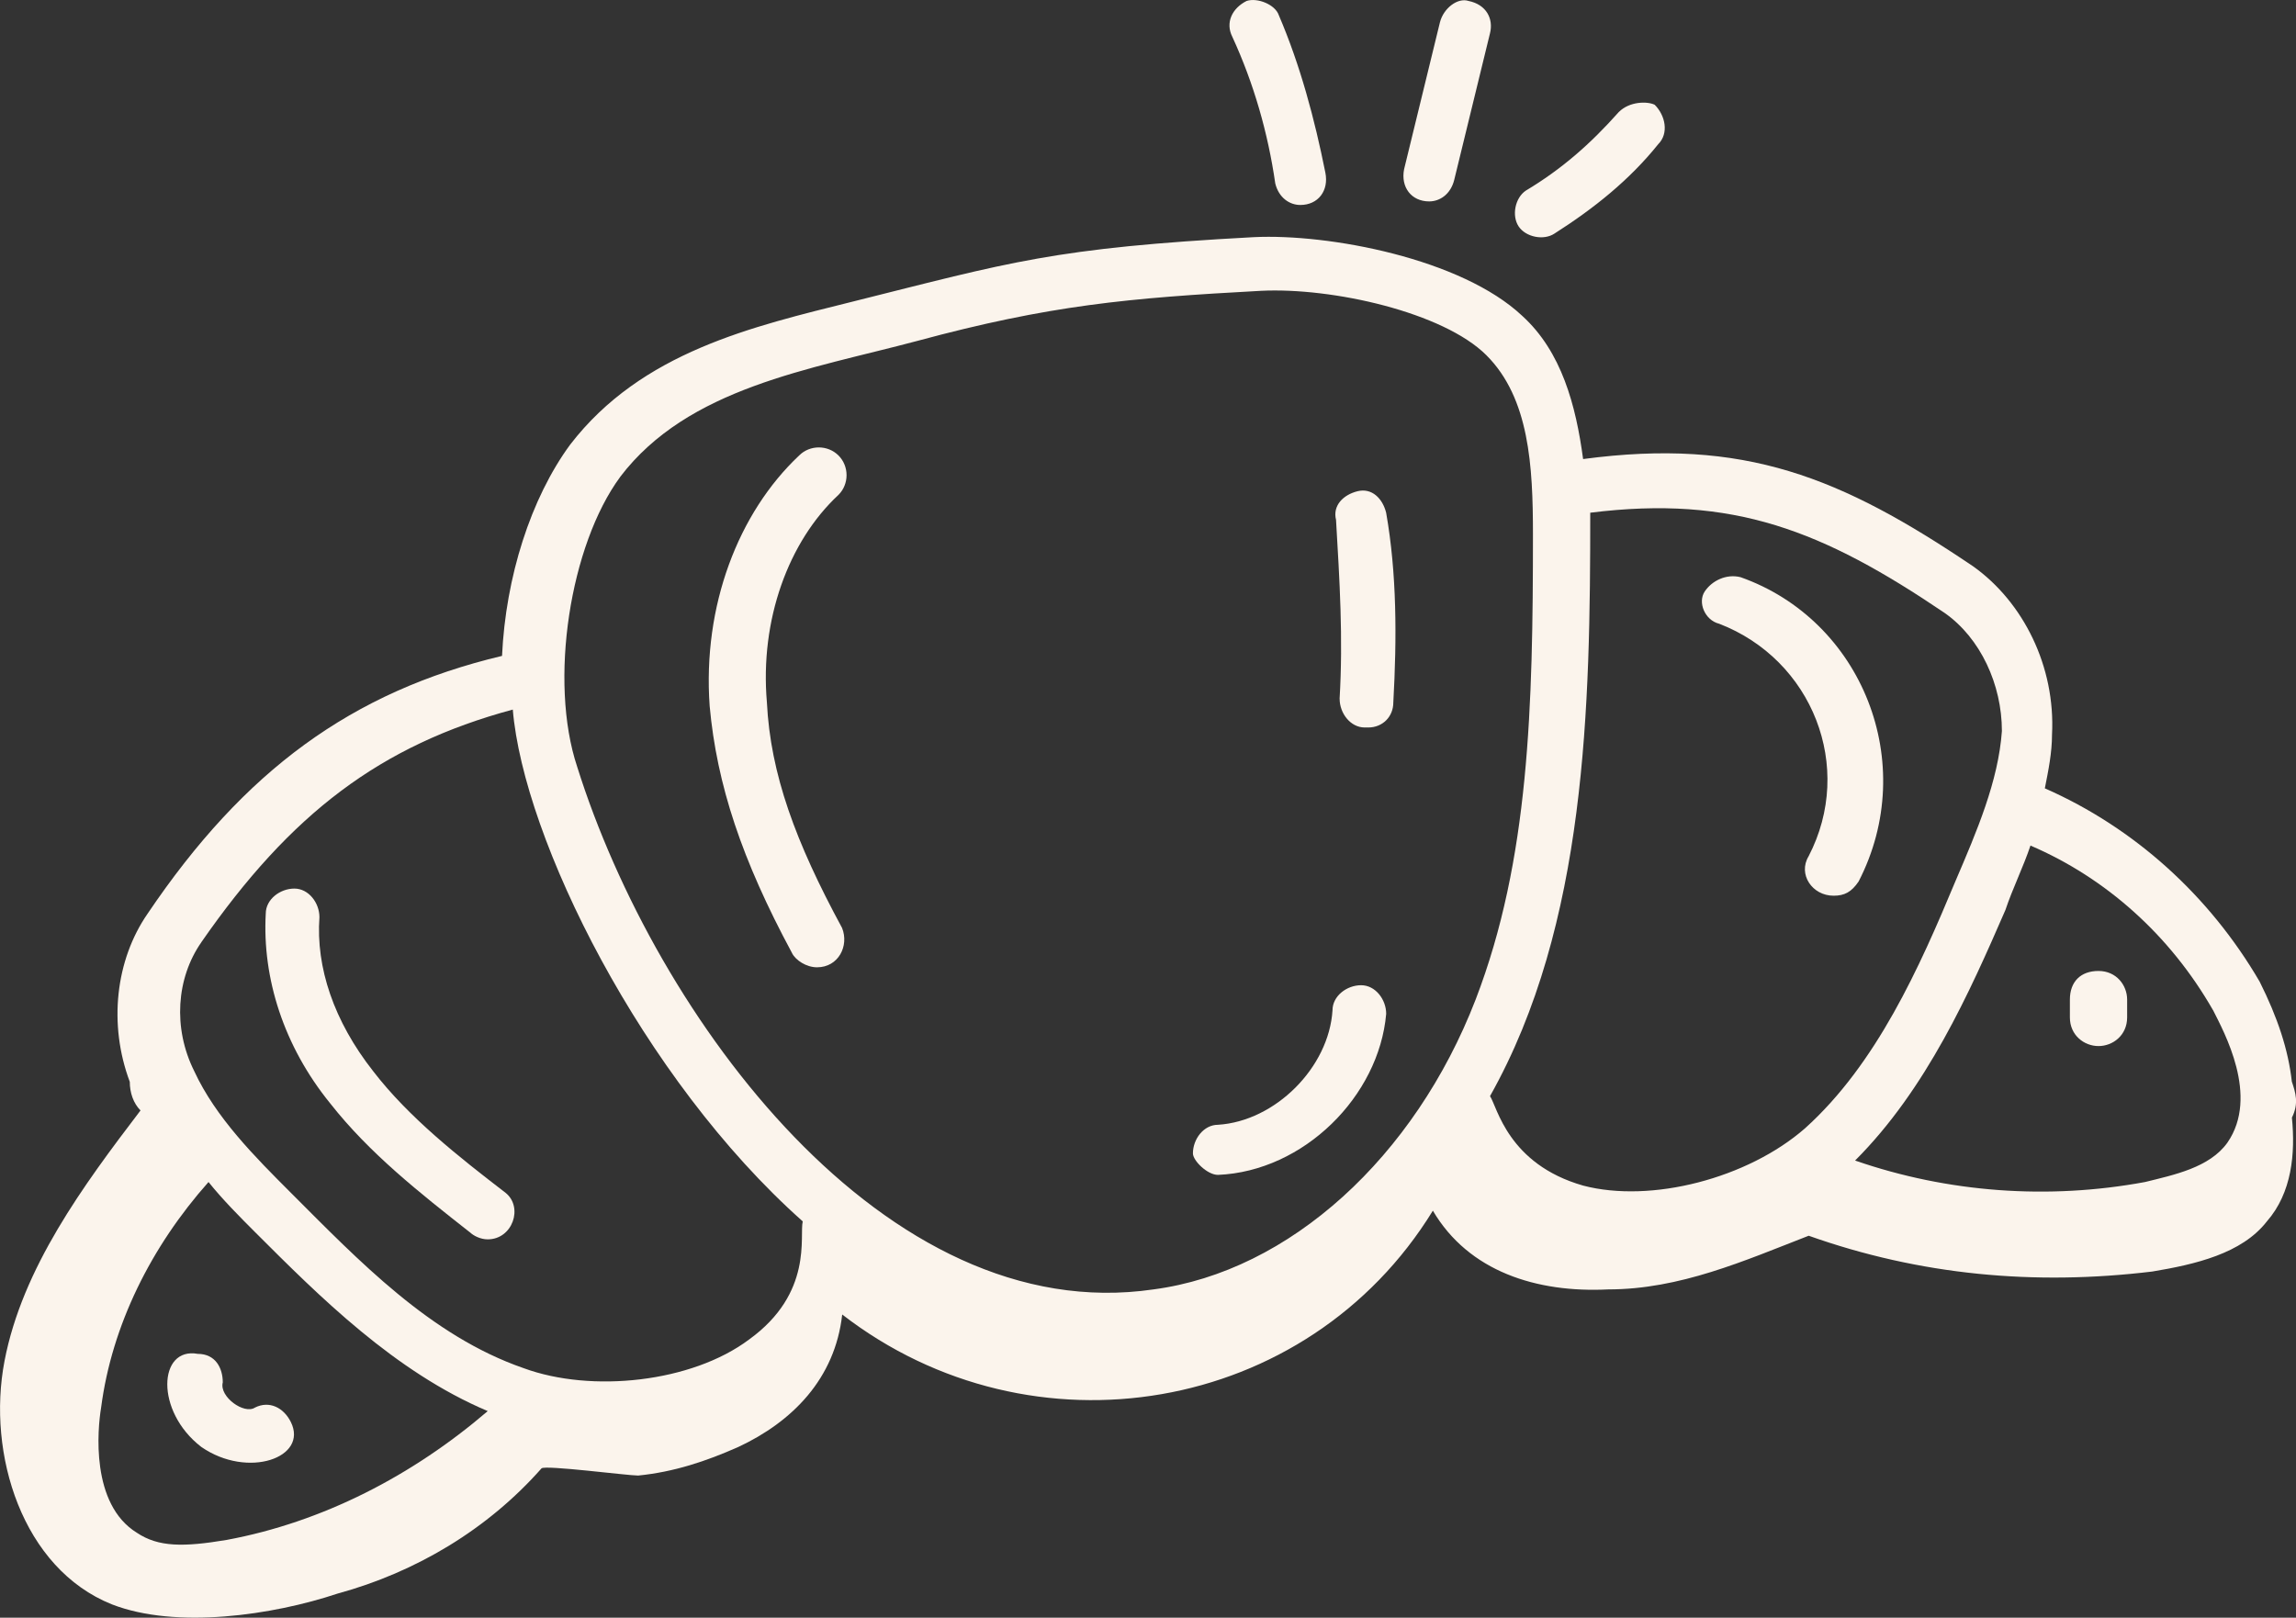
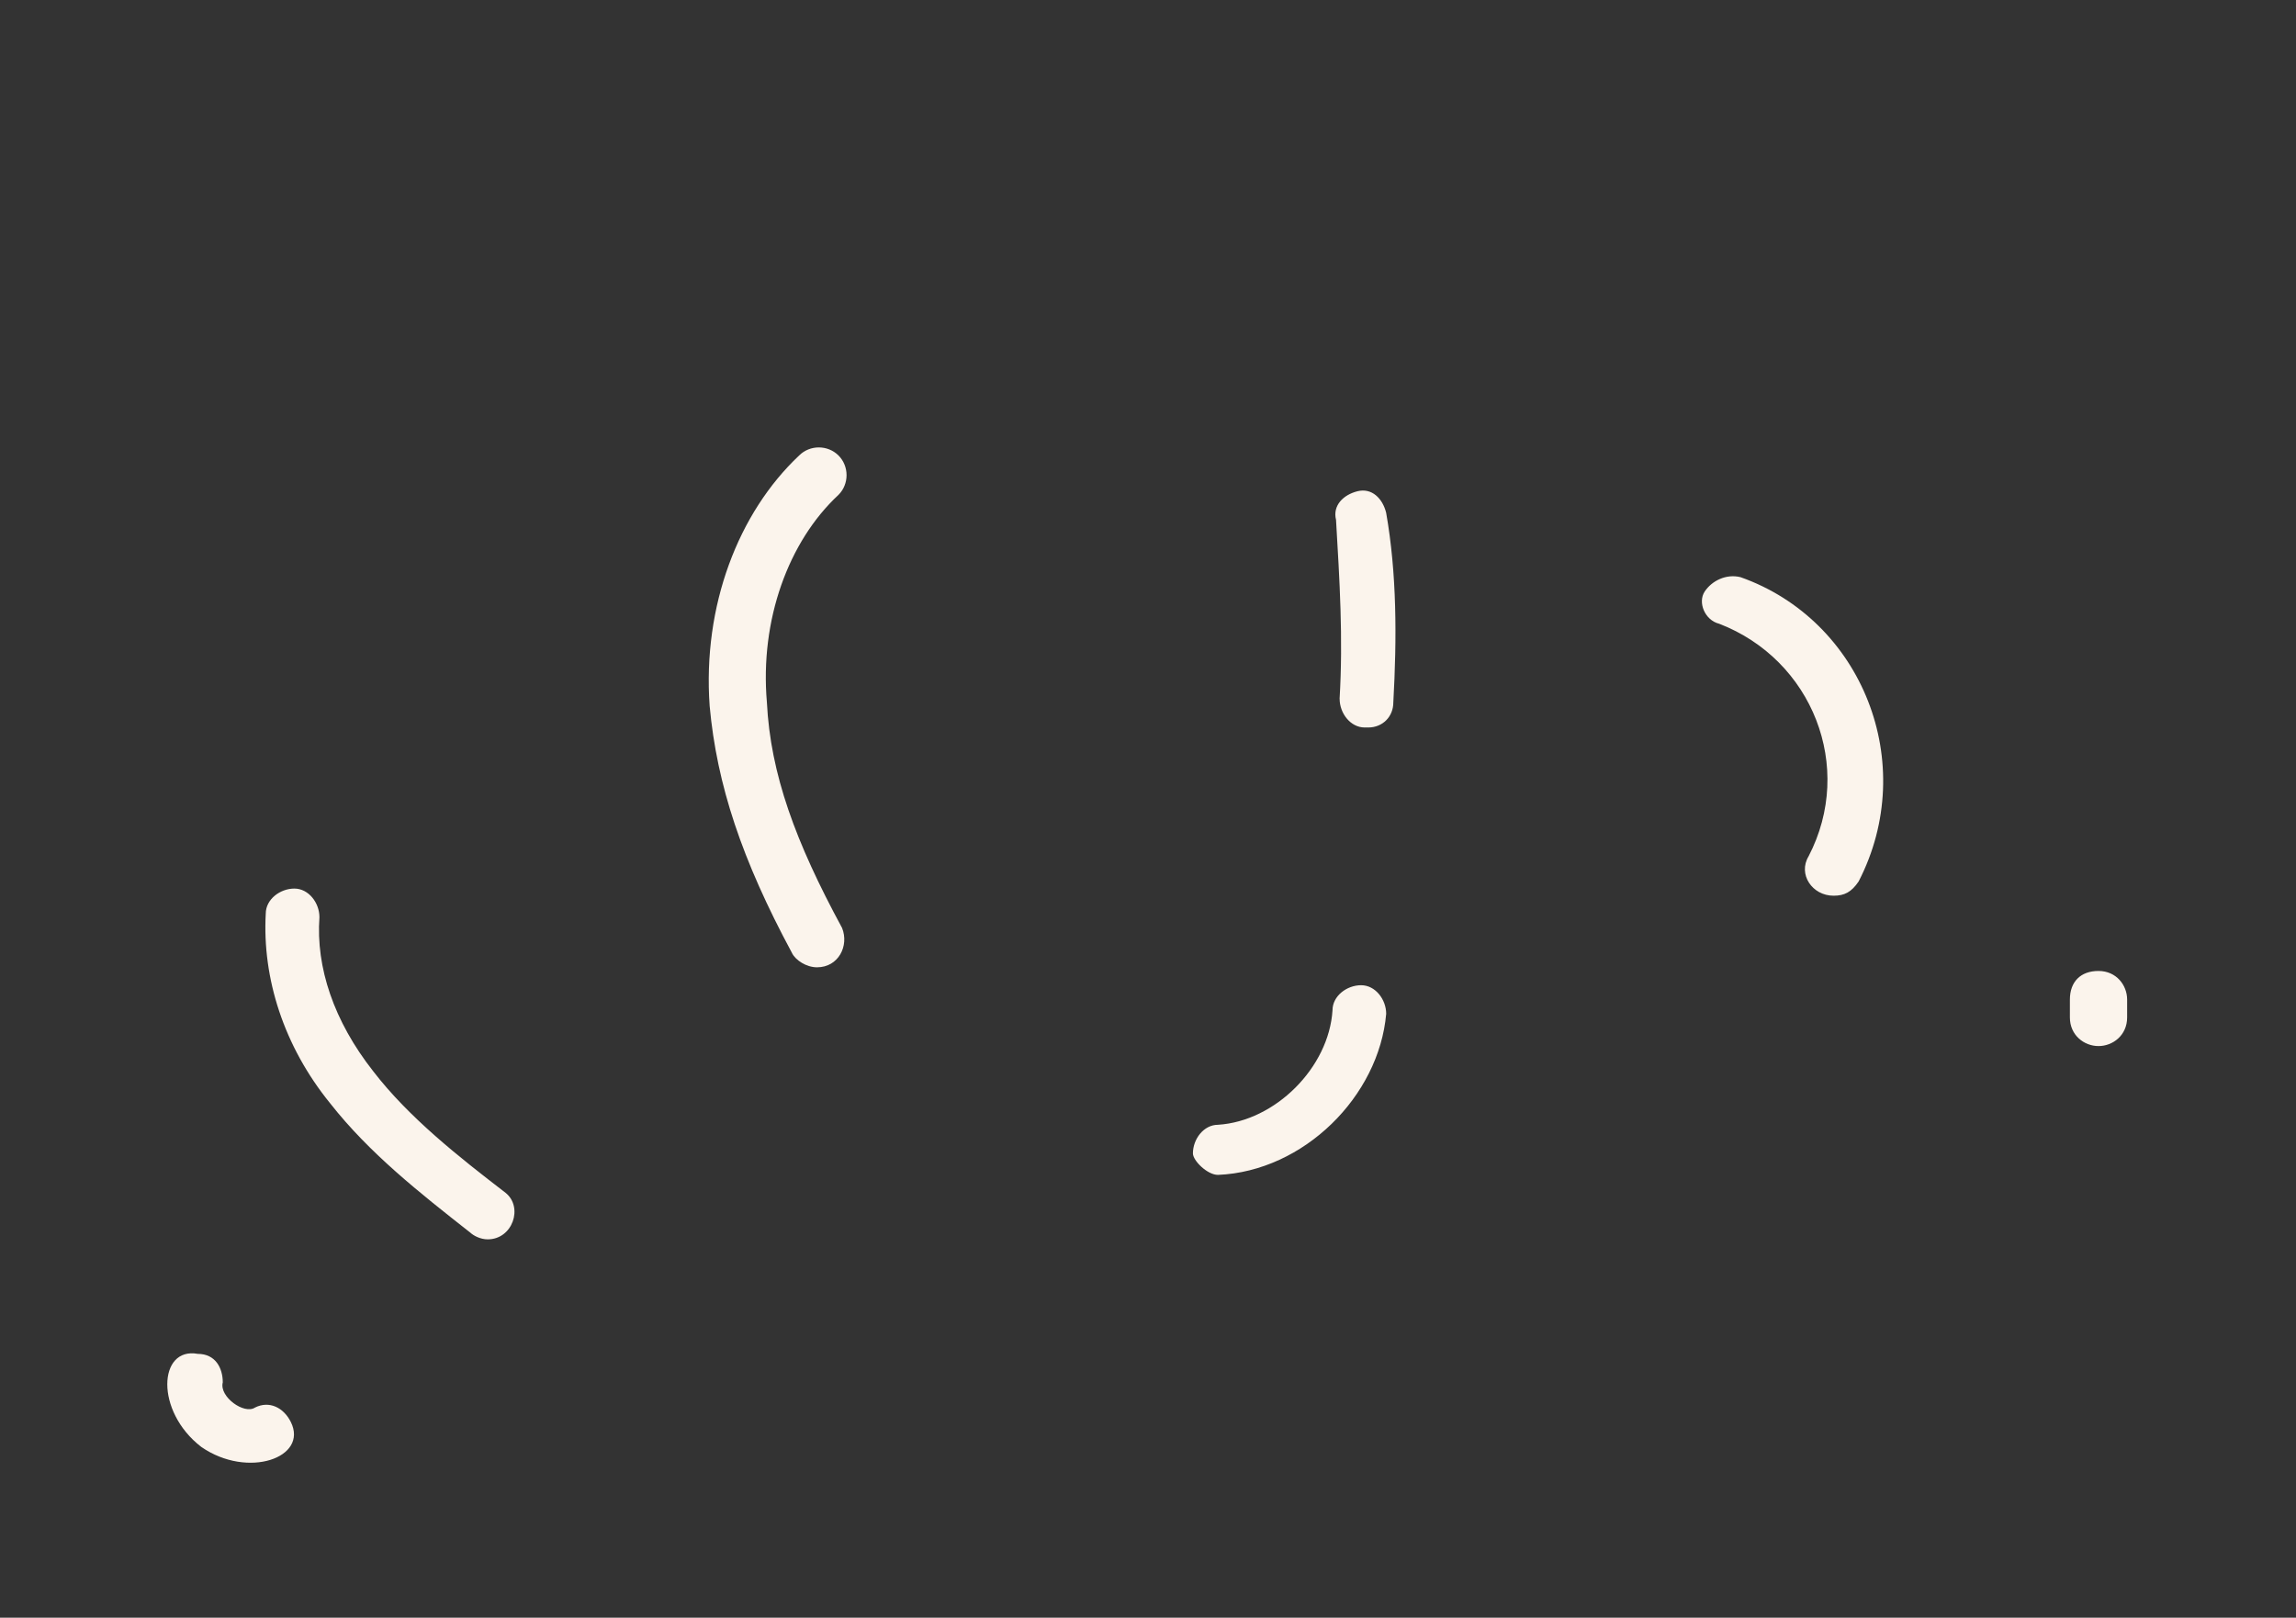
<svg xmlns="http://www.w3.org/2000/svg" id="Calque_1" data-name="Calque 1" viewBox="0 0 482.94 340.31">
  <rect x="0" y="0" width="482.94" height="340.31" fill="#333333" stroke="none" />
  <defs>
    <style>
      .cls-1 {
        fill: #fbf4ec;
        stroke-width: 0px;
      }
    </style>
  </defs>
  <path class="cls-1" d="m98.82,259.21c.75.75,2.26,1.51,3.76,1.51,5.27,0,7.53-6.78,3.76-9.79-9.79-7.53-20.33-15.81-27.86-25.6-8.28-10.54-12.05-21.84-11.29-32.38,0-3.01-2.26-6.02-5.27-6.02s-6.02,2.26-6.02,5.27c-.75,13.55,3.76,27.86,13.55,39.91,8.28,10.54,18.82,18.82,29.36,27.11Zm67.76-58.73c.75,1.51,3.01,3.01,5.27,3.01,4.52,0,6.78-4.52,5.27-8.28-9.79-18.07-15.06-32.38-15.81-47.44-1.51-17.32,4.52-33.88,15.06-43.67,2.26-2.26,2.26-6.02,0-8.28s-6.02-2.26-8.28,0c-12.8,12.05-20.33,31.62-18.82,52.71,1.51,16.56,6.78,32.38,17.32,51.95h0Zm195.01-69.27c19.58,7.53,28.61,30.12,18.82,48.94-2.26,3.76.75,8.28,5.27,8.28,2.26,0,3.76-.75,5.27-3.01,12.8-24.85.75-54.96-24.85-64-3.01-.75-6.02.75-7.53,3.01s0,6.02,3.01,6.78h0Zm79.81,88.85c3.01,0,6.02-2.26,6.02-6.02v-3.76c0-3.01-2.26-6.02-6.02-6.02s-6.02,2.26-6.02,6.02v3.76c0,3.76,3.01,6.02,6.02,6.02Zm-159.62-73.04c0,3.01,2.26,6.02,5.27,6.02h.75c3.01,0,5.27-2.26,5.27-5.27.75-13.55.75-27.11-1.51-39.91-.75-3.01-3.01-5.27-6.02-4.52s-5.27,3.01-4.52,6.02c.75,12.8,1.51,24.85.75,37.65h0Zm-25.6,100.14q.75,0,0,0c18.07-.75,33.88-16.56,35.39-33.88,0-3.01-2.26-6.02-5.27-6.02s-6.02,2.26-6.02,5.27c-.75,12.05-12.05,23.34-24.09,24.09-3.01,0-5.27,3.01-5.27,6.02,0,1.51,3.01,4.52,5.27,4.52Zm-209.32,43.67c0-3.01-1.51-6.02-5.27-6.02-8.28-1.51-9.04,12.05.75,19.58,9.79,6.78,22.59,2.26,18.82-5.27-1.51-3.01-4.52-4.52-7.53-3.01-2.26,1.51-7.53-2.26-6.78-5.27h0Z" />
-   <path class="cls-1" d="m482.07,227.58c-.75-6.78-3.01-13.55-6.78-21.08-10.54-18.07-26.35-32.38-45.18-40.66.75-3.76,1.51-7.53,1.51-11.29.75-14.31-6.02-27.86-16.56-35.39-27.86-18.82-48.19-27.11-82.07-22.59-1.51-11.29-4.52-22.59-12.8-30.12-12.8-12.05-40.66-17.32-56.47-16.56-42.16,2.26-51.2,5.27-84.33,13.55-21.08,5.27-44.42,10.54-59.48,30.12-8.28,11.29-13.55,27.86-14.31,44.42-31.62,7.53-54.21,24.09-74.54,54.21-6.78,9.79-8.28,23.34-3.76,35.39,0,2.26.75,4.52,2.26,6.02-12.05,15.81-24.85,33.13-28.61,52.71s3.76,43.67,22.59,51.2c13.55,5.27,33.88,2.26,47.44-2.26,16.56-4.52,31.62-13.55,42.92-26.35.75-.75,18.07,1.51,20.33,1.51,7.53-.75,14.31-3.01,21.08-6.02,11.29-5.27,20.33-14.31,21.84-27.86,39.91,30.87,97.88,21.08,124.24-21.84,7.53,12.8,21.84,17.32,36.89,16.56,15.06,0,28.61-6.02,42.16-11.29,23.34,8.28,47.44,10.54,72.28,7.53,9.04-1.51,18.82-3.76,24.09-10.54,5.27-6.02,6.02-14.31,5.27-21.84,1.51-3.01.75-5.27,0-7.53h0ZM47.62,323.96c-9.04,1.51-14.31,1.51-18.82-1.51-9.79-6.02-8.28-21.84-7.53-26.35,2.26-17.32,10.54-33.88,22.59-47.44,3.01,3.76,6.78,7.53,9.79,10.54,13.55,13.55,29.36,29.36,48.94,37.65-15.81,13.55-34.64,23.34-54.96,27.11Zm417.88-111.44c2.26,4.52,9.79,18.07,3.01,27.86-3.76,5.27-11.29,6.78-17.32,8.28-20.33,3.76-41.41,2.26-60.99-4.52,15.06-15.06,24.09-35.39,31.62-52.71,1.51-4.52,3.76-9.04,5.27-13.55,15.81,6.78,29.36,18.82,38.4,34.64Zm-56.47-83.58c7.53,5.27,12.05,15.06,12.05,24.85-.75,10.54-5.27,21.08-9.79,31.62-7.53,18.07-16.56,38.4-31.62,51.95-12.05,10.54-32.38,15.81-46.68,12.05-15.81-4.52-18.07-16.56-19.58-18.82,20.33-36.14,21.08-82.07,21.08-122.73,30.12-3.76,48.94,3.76,74.54,21.08Zm-278.59-28.61c14.31-18.82,39.91-22.59,62.49-28.61,27.86-7.53,44.42-9.04,72.28-10.54,15.06-.75,38.4,4.52,47.44,13.55s9.79,23.34,9.79,37.65c0,36.14-.75,68.52-12.05,97.88-12.8,33.13-39.15,57.22-67.76,60.99-56.47,8.28-104.66-57.22-121.22-109.93-6.02-18.07-1.51-46.68,9.04-60.99h0Zm-88.09,97.88c18.82-27.11,37.65-41.41,65.51-48.94,2.26,27.11,27.11,77.55,60.99,107.67-.75,3.01,2.26,15.06-11.29,24.85-12.05,9.04-33.13,11.29-47.44,6.02-19.58-6.78-34.64-22.59-48.94-36.89-7.53-7.53-15.81-15.81-20.33-25.6-4.52-9.04-3.76-19.58,1.51-27.11h0ZM262.21.2c-3.01,1.51-4.52,4.52-3.01,7.53,4.52,9.79,7.53,20.33,9.04,30.87.75,3.01,3.01,4.52,5.27,4.52,3.76,0,6.02-3.01,5.27-6.78-2.26-11.29-5.27-22.59-9.79-33.13-.75-2.26-4.52-3.76-6.78-3.01h0Zm40.66,4.52l-7.53,30.87c-.75,3.76,1.51,6.78,5.27,6.78,2.26,0,4.52-1.51,5.27-4.52l7.53-30.87c.75-3.01-.75-6.02-4.52-6.78-2.26-.75-5.27,1.51-6.02,4.52h0Zm37.65,18.82c-6.02,6.78-12.05,12.05-19.58,16.56-2.26,1.51-3.01,5.27-1.51,7.53s5.27,3.01,7.53,1.51c8.28-5.27,15.81-11.29,21.84-18.82,2.26-2.26,1.51-6.02-.75-8.28-1.51-.75-5.27-.75-7.53,1.51h0Z" />
</svg>